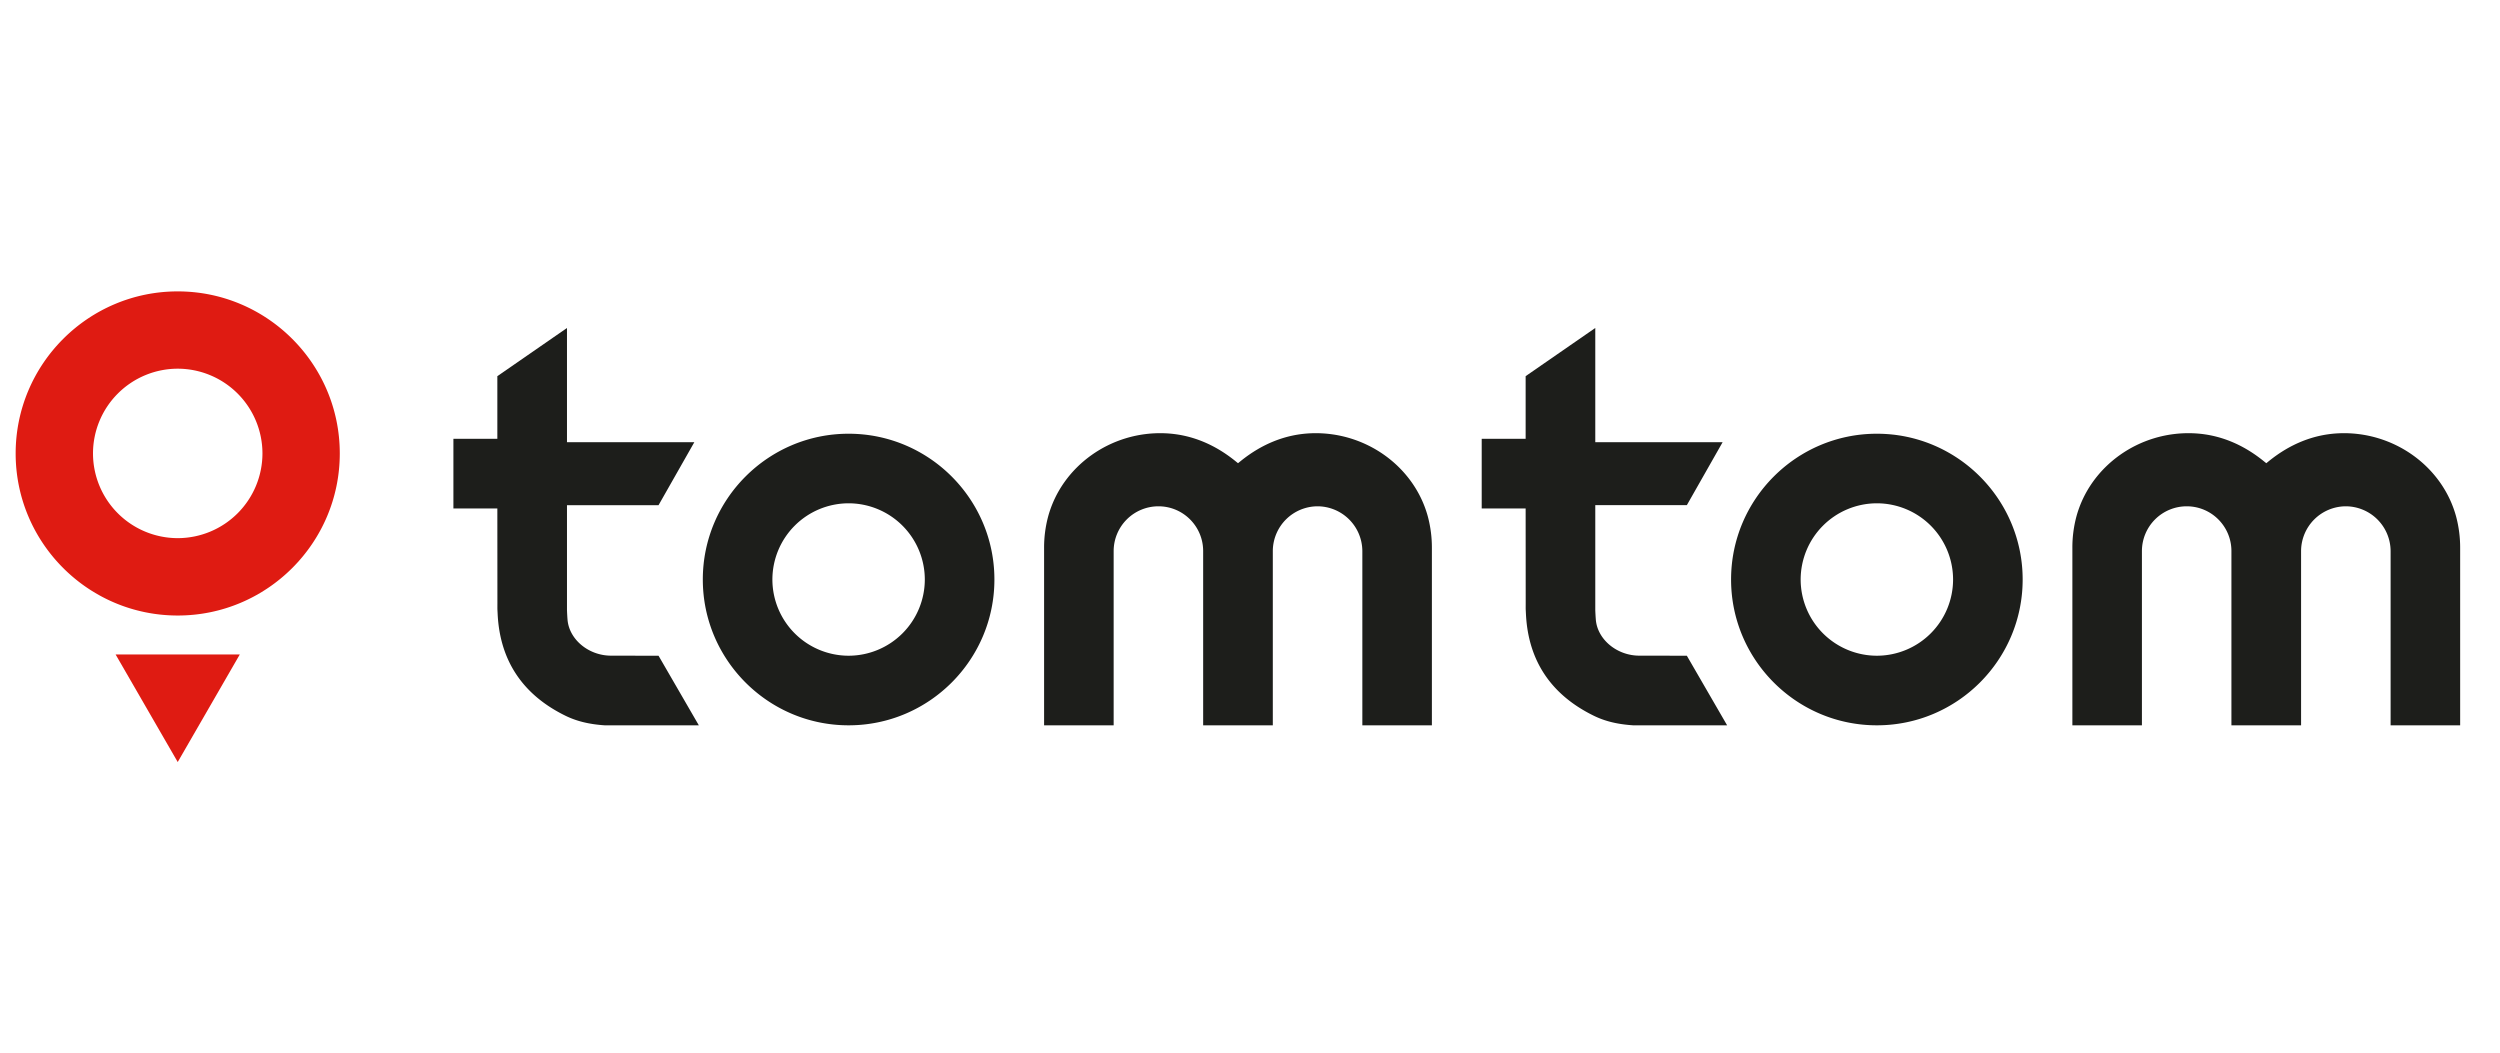
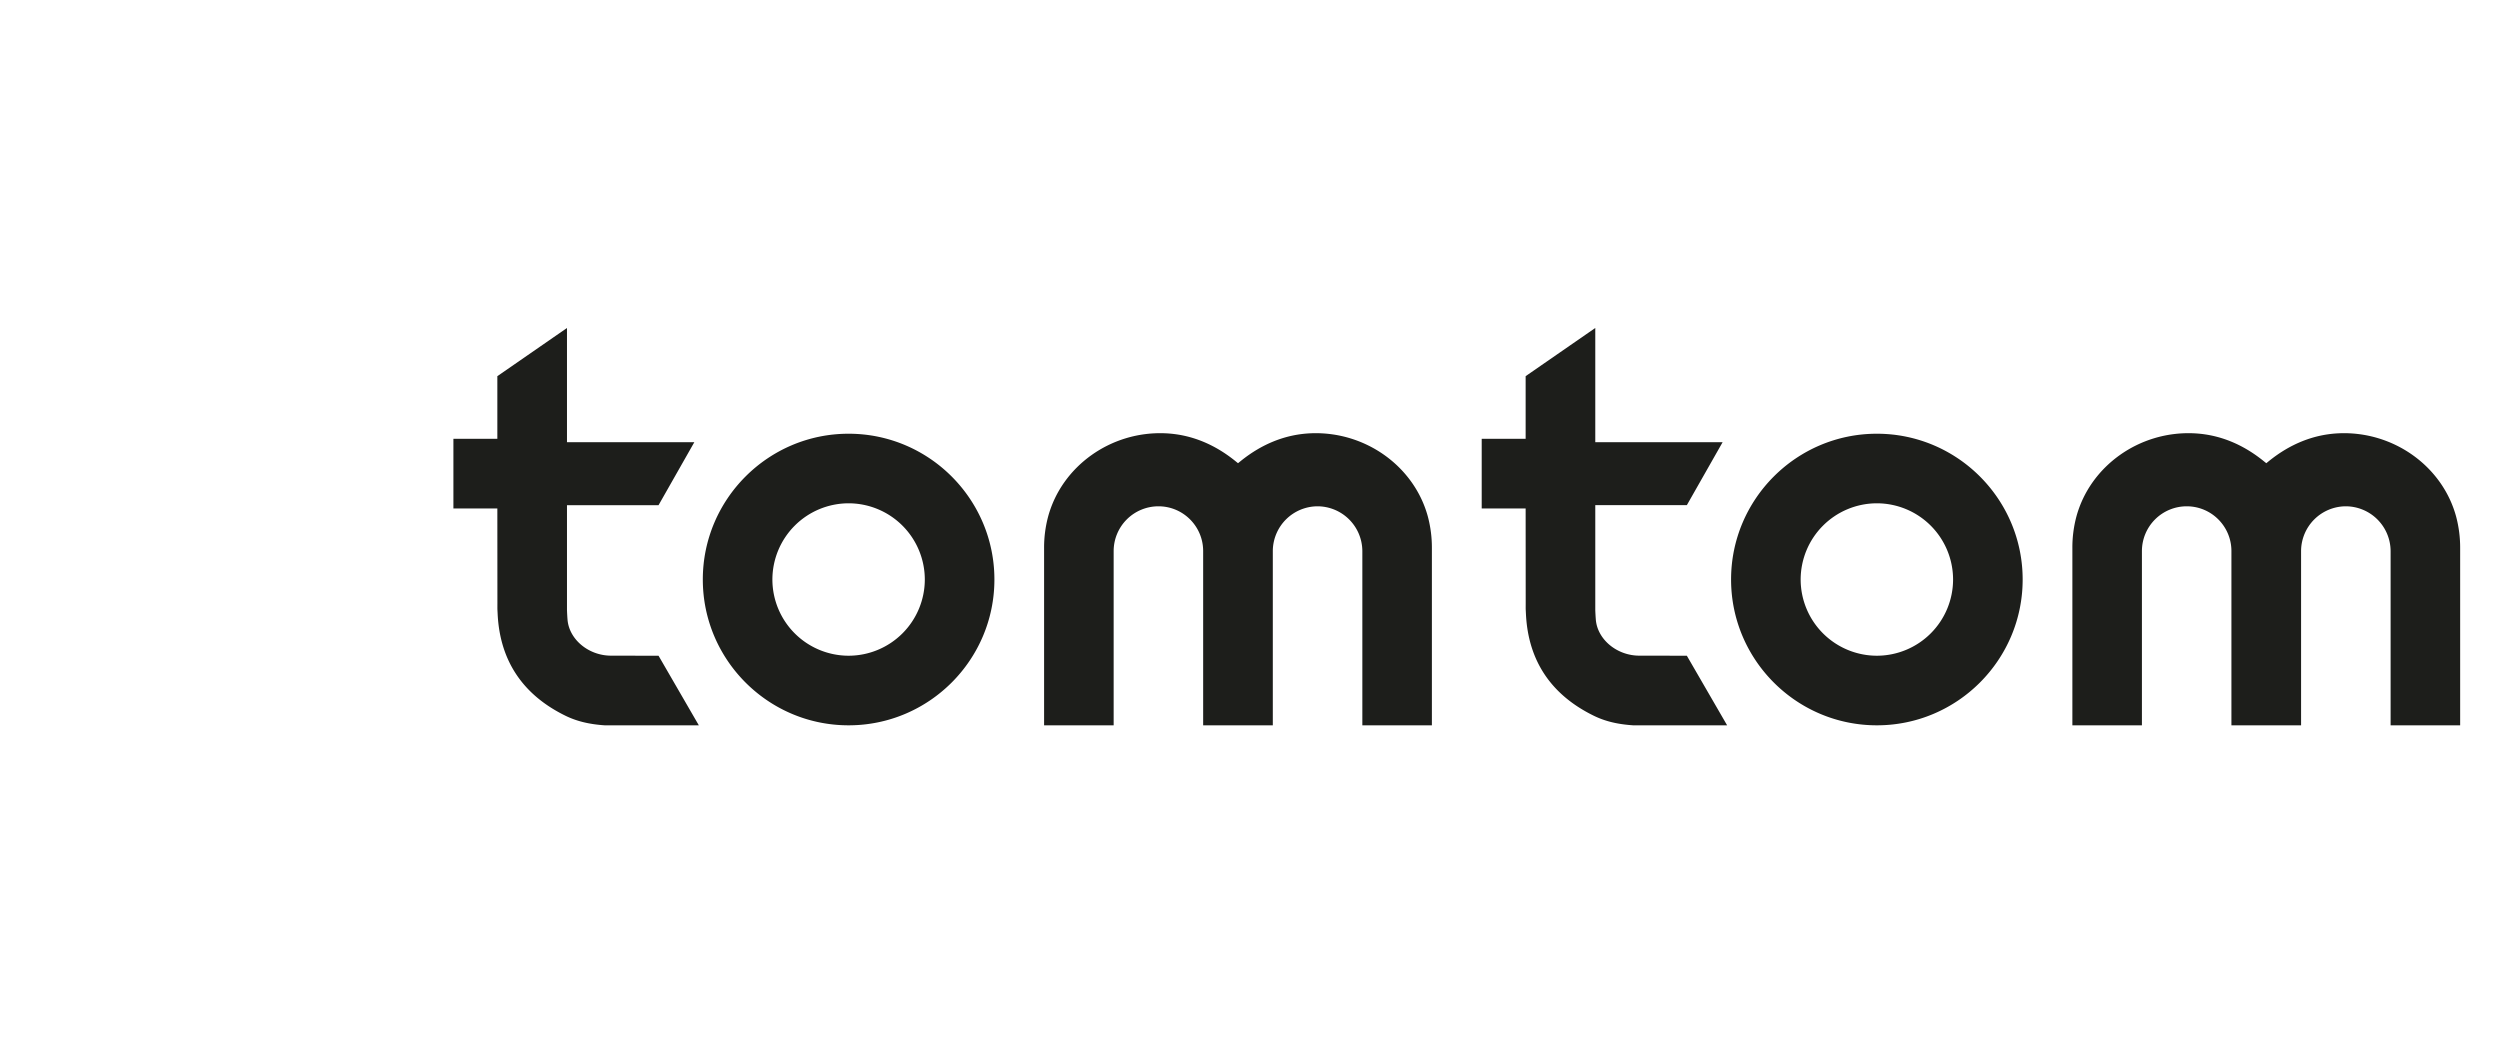
<svg xmlns="http://www.w3.org/2000/svg" width="190" height="80" fill="none" viewBox="0 0 160 32">
-   <path fill="#DF1B12" d="m11.374 31.086 3.974-6.886h-7.95l3.976 6.886ZM11.374.965c-5.72 0-10.372 4.652-10.372 10.372s4.653 10.372 10.372 10.372c5.72 0 10.372-4.653 10.372-10.372 0-5.72-4.652-10.372-10.372-10.372Zm0 15.792a5.428 5.428 0 0 1-5.422-5.422 5.429 5.429 0 0 1 5.422-5.423 5.429 5.429 0 0 1 5.423 5.423 5.429 5.429 0 0 1-5.423 5.422Z" />
  <path fill="#1D1E1B" d="M54.31 10.074c-5.144 0-9.33 4.186-9.33 9.33 0 5.145 4.186 9.332 9.33 9.332 5.146 0 9.332-4.187 9.332-9.331 0-5.145-4.186-9.331-9.331-9.331Zm0 14.208a4.884 4.884 0 0 1-4.877-4.877 4.884 4.884 0 0 1 4.878-4.878 4.884 4.884 0 0 1 4.877 4.878 4.884 4.884 0 0 1-4.877 4.877ZM87.192 28.737h4.449V17.39a7.774 7.774 0 0 0-.257-2.01c-.878-3.237-4.025-5.476-7.488-5.334-1.605.068-3.115.666-4.487 1.773l-.176.142-.176-.142c-1.372-1.107-2.882-1.705-4.49-1.773-3.465-.144-6.61 2.097-7.488 5.334a7.713 7.713 0 0 0-.257 2.013v11.345h4.452V17.584a2.868 2.868 0 0 1 2.865-2.865c1.58 0 2.85 1.274 2.863 2.84v11.18h4.458v-11.18a2.875 2.875 0 0 1 2.865-2.84 2.878 2.878 0 0 1 2.865 2.865v11.155l.002-.002ZM44.725 28.736l-2.578-4.453-3.04-.005c-1.435 0-2.684-1.037-2.786-2.311a15.646 15.646 0 0 1-.034-.6v-6.72h5.86l2.29-4.03h-8.15v-7.31L31.83 6.391v4.01h-2.812v4.457h2.812l.004 6.087s-.002.284 0 .364l.017.34c.153 2.956 1.607 5.132 4.326 6.468.727.358 1.531.553 2.532.62h6.016ZM120.12 10.074c-5.145 0-9.331 4.186-9.331 9.33 0 5.145 4.186 9.332 9.331 9.332 5.144 0 9.33-4.187 9.33-9.331 0-5.145-4.186-9.331-9.33-9.331Zm0 14.208a4.884 4.884 0 0 1-4.878-4.877 4.884 4.884 0 0 1 4.878-4.878 4.883 4.883 0 0 1 4.877 4.878 4.883 4.883 0 0 1-4.877 4.877ZM153.001 28.737h4.449V17.39a7.755 7.755 0 0 0-.257-2.01c-.878-3.237-4.025-5.476-7.488-5.334-1.605.068-3.115.666-4.487 1.773l-.176.142-.176-.142c-1.372-1.107-2.882-1.705-4.489-1.773-3.466-.144-6.611 2.097-7.489 5.334a7.713 7.713 0 0 0-.256 2.013v11.345h4.451V17.584a2.868 2.868 0 0 1 2.865-2.865c1.58 0 2.85 1.274 2.863 2.84v11.18h4.458v-11.18a2.875 2.875 0 0 1 2.865-2.84 2.878 2.878 0 0 1 2.865 2.865v11.155l.002-.002ZM110.536 28.736l-2.578-4.454-3.039-.004c-1.436 0-2.685-1.037-2.787-2.311a16.289 16.289 0 0 1-.034-.6v-6.721h5.86l2.29-4.03h-8.15v-7.31L97.641 6.39v4.01h-2.812v4.458h2.812l.004 6.086s-.002.285 0 .365l.017.34c.152 2.956 1.607 5.131 4.326 6.467.727.359 1.531.554 2.532.62h6.016Z" />
</svg>